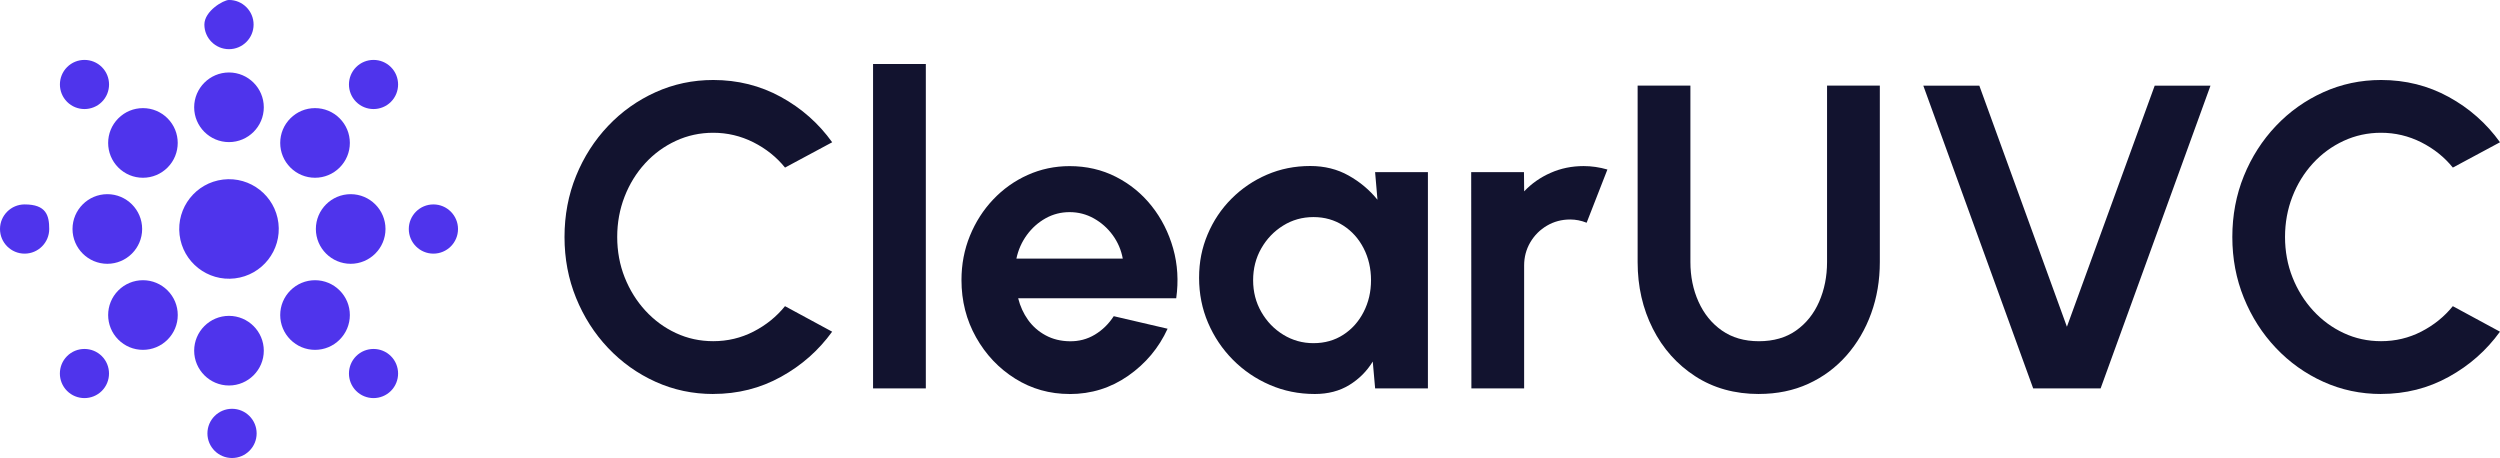
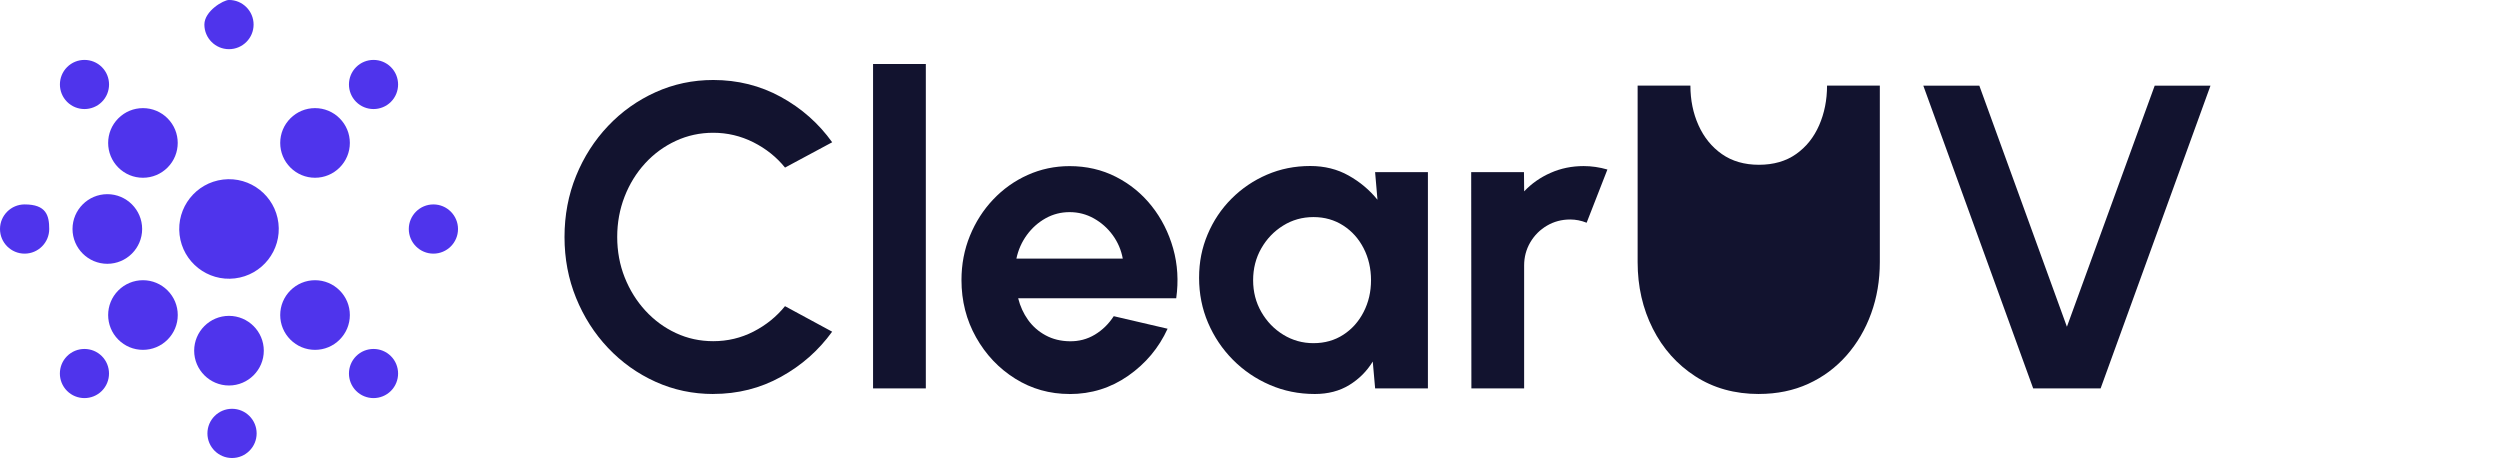
<svg xmlns="http://www.w3.org/2000/svg" id="Layer_2" viewBox="0 0 631.92 115.77">
  <defs>
    <style>.cls-1{fill:#12132f;}.cls-2{fill:#4f34ec;}</style>
  </defs>
  <g id="Layer_1-2">
    <g>
      <g>
-         <path class="cls-2" d="M57.88,35.92c4.85,0,8.8-3.95,8.8-8.8s-3.95-8.8-8.8-8.8-8.8,3.95-8.8,8.8,3.95,8.8,8.8,8.8Z" />
        <path class="cls-2" d="M57.88,12.43c3.43,0,6.22-2.79,6.22-6.22s-2.79-6.22-6.22-6.22c-1.39,0-6.22,2.79-6.22,6.22s2.79,6.22,6.22,6.22Z" />
        <path class="cls-2" d="M109.55,51.67c-3.43,0-6.22,2.79-6.22,6.22s2.79,6.22,6.22,6.22,6.22-2.79,6.22-6.22-2.79-6.22-6.22-6.22Z" />
        <path class="cls-2" d="M58.65,103.33c-3.43,0-6.22,2.79-6.22,6.22s2.79,6.22,6.22,6.22,6.22-2.79,6.22-6.22-2.79-6.22-6.22-6.22Z" />
        <path class="cls-2" d="M6.22,51.67c-3.43,0-6.22,2.79-6.22,6.22s2.79,6.22,6.22,6.22,6.22-2.79,6.22-6.22-.75-6.22-6.22-6.22Z" />
        <path class="cls-2" d="M98.81,25.75c2.42-2.42,2.42-6.37,0-8.79-2.42-2.42-6.37-2.42-8.79,0-2.42,2.42-2.42,6.37,0,8.79,2.42,2.42,6.37,2.42,8.79,0Z" />
        <path class="cls-2" d="M90.02,90.02c-2.42,2.42-2.42,6.37,0,8.79,2.42,2.42,6.37,2.42,8.79,0,2.42-2.42,2.42-6.37,0-8.79-2.42-2.42-6.37-2.42-8.79,0Z" />
        <path class="cls-2" d="M16.95,90.02c-2.42,2.42-2.42,6.37,0,8.79,2.42,2.42,6.37,2.42,8.79,0,2.42-2.42,2.42-6.37,0-8.79-2.42-2.42-6.37-2.42-8.79,0Z" />
        <path class="cls-2" d="M25.75,25.75c2.42-2.42,2.42-6.37,0-8.79-2.42-2.42-6.37-2.42-8.79,0-2.42,2.42-2.42,6.37,0,8.79,2.42,2.42,6.37,2.42,8.79,0Z" />
-         <path class="cls-2" d="M79.84,57.88c0,4.85,3.95,8.8,8.8,8.8s8.8-3.95,8.8-8.8-3.95-8.8-8.8-8.8-8.8,3.95-8.8,8.8Z" />
        <path class="cls-2" d="M57.88,79.84c-4.85,0-8.8,3.95-8.8,8.8s3.95,8.8,8.8,8.8,8.8-3.95,8.8-8.8-3.95-8.8-8.8-8.8Z" />
        <path class="cls-2" d="M18.33,57.88c0,4.85,3.95,8.8,8.8,8.8s8.8-3.95,8.8-8.8-3.95-8.8-8.8-8.8-8.8,3.95-8.8,8.8Z" />
        <path class="cls-2" d="M79.63,44.93c2.35,0,4.56-.92,6.22-2.58s2.58-3.87,2.58-6.22-.92-4.56-2.58-6.22c-1.66-1.66-3.87-2.58-6.22-2.58s-4.56,.92-6.22,2.58c-1.66,1.66-2.58,3.87-2.58,6.22s.92,4.56,2.58,6.22c1.66,1.66,3.87,2.58,6.22,2.58Z" />
        <path class="cls-2" d="M85.85,73.41c-1.66-1.66-3.87-2.58-6.22-2.58s-4.56,.92-6.22,2.58-2.58,3.87-2.58,6.22,.92,4.56,2.58,6.22c1.66,1.66,3.87,2.58,6.22,2.58s4.56-.92,6.22-2.58,2.58-3.87,2.58-6.22-.92-4.56-2.58-6.22Z" />
        <path class="cls-2" d="M36.13,70.83c-2.35,0-4.56,.92-6.22,2.58-3.43,3.43-3.43,9.01,0,12.44,1.66,1.66,3.87,2.58,6.22,2.58s4.56-.92,6.22-2.58,2.58-3.87,2.58-6.22-.92-4.56-2.58-6.22c-1.66-1.66-3.87-2.58-6.22-2.58Z" />
        <path class="cls-2" d="M29.91,42.35c1.66,1.66,3.87,2.58,6.22,2.58s4.56-.92,6.22-2.58c3.43-3.43,3.43-9.01,0-12.44-1.66-1.66-3.87-2.58-6.22-2.58s-4.56,.92-6.22,2.58c-3.43,3.43-3.43,9.01,0,12.44Z" />
        <circle class="cls-2" cx="57.88" cy="57.88" r="12.58" transform="translate(-6.47 7.29) rotate(-6.83)" />
      </g>
      <g>
        <path class="cls-1" d="M180.29,99.59c-5.17,0-10.04-1.03-14.59-3.09-4.56-2.06-8.55-4.91-12-8.55s-6.14-7.86-8.09-12.65c-1.95-4.79-2.92-9.92-2.92-15.39s.97-10.65,2.92-15.44c1.95-4.79,4.65-9,8.09-12.63,3.44-3.63,7.44-6.47,12-8.53,4.55-2.06,9.42-3.09,14.59-3.09,6.19,0,11.9,1.43,17.11,4.29,5.21,2.86,9.53,6.68,12.95,11.45l-11.92,6.4c-2.15-2.66-4.82-4.79-8.01-6.4-3.19-1.6-6.57-2.4-10.14-2.4-3.35,0-6.5,.68-9.46,2.05-2.95,1.37-5.54,3.26-7.76,5.68-2.22,2.42-3.95,5.23-5.19,8.42-1.24,3.19-1.86,6.59-1.86,10.19s.63,7.05,1.89,10.22,3,5.97,5.22,8.39c2.22,2.42,4.8,4.32,7.73,5.68,2.93,1.37,6.08,2.05,9.43,2.05,3.64,0,7.04-.81,10.19-2.43,3.15-1.62,5.8-3.76,7.95-6.42l11.92,6.45c-3.43,4.74-7.74,8.55-12.95,11.42-5.21,2.88-10.91,4.32-17.11,4.32Z" />
        <path class="cls-1" d="M220.68,98.17V16.18h13.34V98.17h-13.34Z" />
        <path class="cls-1" d="M270.36,99.59c-5.03,0-9.61-1.29-13.75-3.88-4.14-2.59-7.43-6.07-9.89-10.44-2.46-4.37-3.69-9.2-3.69-14.48,0-3.97,.71-7.7,2.13-11.18s3.38-6.54,5.88-9.18c2.5-2.64,5.4-4.71,8.72-6.2,3.32-1.49,6.85-2.24,10.6-2.24,4.26,0,8.17,.9,11.72,2.71s6.57,4.27,9.05,7.41c2.48,3.13,4.28,6.71,5.41,10.71,1.13,4.01,1.38,8.2,.77,12.57h-39.95c.51,2.04,1.35,3.87,2.51,5.49,1.17,1.62,2.64,2.92,4.43,3.88,1.79,.97,3.81,1.47,6.07,1.5,2.33,.04,4.45-.52,6.37-1.67,1.91-1.15,3.51-2.71,4.78-4.67l13.61,3.17c-2.22,4.85-5.54,8.81-9.95,11.89-4.41,3.08-9.35,4.62-14.81,4.62Zm-13.45-34.22h26.89c-.4-2.19-1.25-4.16-2.54-5.93-1.29-1.77-2.89-3.18-4.78-4.24-1.9-1.06-3.94-1.58-6.12-1.58s-4.21,.52-6.07,1.56c-1.86,1.04-3.43,2.44-4.73,4.21-1.29,1.77-2.18,3.76-2.65,5.98Z" />
        <path class="cls-1" d="M347.59,43.51h13.34v54.66h-13.34l-.6-6.78c-1.49,2.44-3.47,4.42-5.93,5.93-2.46,1.51-5.37,2.27-8.72,2.27-4.04,0-7.83-.76-11.37-2.3-3.54-1.53-6.64-3.64-9.32-6.34-2.68-2.7-4.77-5.81-6.29-9.35-1.51-3.53-2.27-7.32-2.27-11.37s.72-7.56,2.16-10.99c1.44-3.42,3.45-6.43,6.04-9.02,2.59-2.59,5.57-4.61,8.96-6.07,3.39-1.46,7.03-2.19,10.93-2.19,3.61,0,6.84,.8,9.7,2.41,2.86,1.6,5.29,3.64,7.3,6.12l-.6-7Zm-15.58,43.23c2.84,0,5.36-.71,7.54-2.13,2.19-1.42,3.9-3.34,5.14-5.77,1.24-2.42,1.86-5.09,1.86-8.01s-.62-5.64-1.86-8.06c-1.24-2.42-2.96-4.35-5.17-5.77-2.21-1.42-4.71-2.13-7.52-2.13s-5.37,.72-7.68,2.16c-2.31,1.44-4.15,3.36-5.52,5.77-1.37,2.41-2.05,5.08-2.05,8.03s.69,5.63,2.08,8.04,3.23,4.32,5.55,5.74c2.31,1.42,4.86,2.13,7.62,2.13Z" />
        <path class="cls-1" d="M371.92,98.17l-.05-54.66h13.34l.05,4.86c1.86-1.97,4.08-3.53,6.67-4.67,2.59-1.15,5.37-1.72,8.36-1.72,2,0,4.01,.29,6.01,.87l-5.25,13.45c-1.39-.55-2.77-.82-4.15-.82-2.15,0-4.11,.52-5.88,1.56-1.77,1.04-3.17,2.44-4.21,4.21-1.04,1.77-1.56,3.73-1.56,5.88v31.05h-13.34Z" />
-         <path class="cls-1" d="M444.61,99.59c-6.12,0-11.49-1.49-16.1-4.48-4.61-2.99-8.19-7-10.74-12.05-2.55-5.05-3.83-10.65-3.83-16.81V21.64h13.34v44.6c0,3.64,.68,6.99,2.05,10.03,1.37,3.04,3.33,5.47,5.9,7.27,2.57,1.8,5.69,2.71,9.37,2.71s6.85-.9,9.4-2.71c2.55-1.8,4.49-4.23,5.82-7.27,1.33-3.04,2-6.38,2-10.03V21.64h13.34v44.6c0,4.63-.73,8.96-2.19,12.98-1.46,4.03-3.54,7.57-6.23,10.63-2.7,3.06-5.91,5.45-9.65,7.16-3.74,1.71-7.9,2.57-12.49,2.57Z" />
+         <path class="cls-1" d="M444.61,99.59c-6.12,0-11.49-1.49-16.1-4.48-4.61-2.99-8.19-7-10.74-12.05-2.55-5.05-3.83-10.65-3.83-16.81V21.64h13.34c0,3.64,.68,6.99,2.05,10.03,1.37,3.04,3.33,5.47,5.9,7.27,2.57,1.8,5.69,2.71,9.37,2.71s6.85-.9,9.4-2.71c2.55-1.8,4.49-4.23,5.82-7.27,1.33-3.04,2-6.38,2-10.03V21.64h13.34v44.6c0,4.63-.73,8.96-2.19,12.98-1.46,4.03-3.54,7.57-6.23,10.63-2.7,3.06-5.91,5.45-9.65,7.16-3.74,1.71-7.9,2.57-12.49,2.57Z" />
        <path class="cls-1" d="M513.92,98.17l-27.77-76.52h14.16l22.14,60.94,22.19-60.94h14.1l-27.77,76.52h-17.05Z" />
-         <path class="cls-1" d="M601.86,99.59c-5.17,0-10.04-1.03-14.59-3.09-4.56-2.06-8.55-4.91-12-8.55s-6.14-7.86-8.09-12.65c-1.95-4.79-2.92-9.92-2.92-15.39s.97-10.65,2.92-15.44c1.95-4.79,4.65-9,8.09-12.63,3.44-3.63,7.44-6.47,12-8.53,4.55-2.06,9.42-3.09,14.59-3.09,6.19,0,11.9,1.43,17.11,4.29,5.21,2.86,9.53,6.68,12.95,11.45l-11.92,6.4c-2.15-2.66-4.82-4.79-8.01-6.4-3.19-1.6-6.57-2.4-10.14-2.4-3.35,0-6.5,.68-9.46,2.05-2.95,1.37-5.54,3.26-7.76,5.68-2.22,2.42-3.95,5.23-5.19,8.42-1.24,3.19-1.86,6.59-1.86,10.19s.63,7.05,1.89,10.22,3,5.97,5.22,8.39c2.22,2.42,4.8,4.32,7.73,5.68,2.93,1.37,6.08,2.05,9.43,2.05,3.64,0,7.04-.81,10.19-2.43,3.15-1.62,5.8-3.76,7.95-6.42l11.92,6.45c-3.42,4.74-7.74,8.55-12.95,11.42-5.21,2.88-10.91,4.32-17.11,4.32Z" />
      </g>
    </g>
  </g>
</svg>